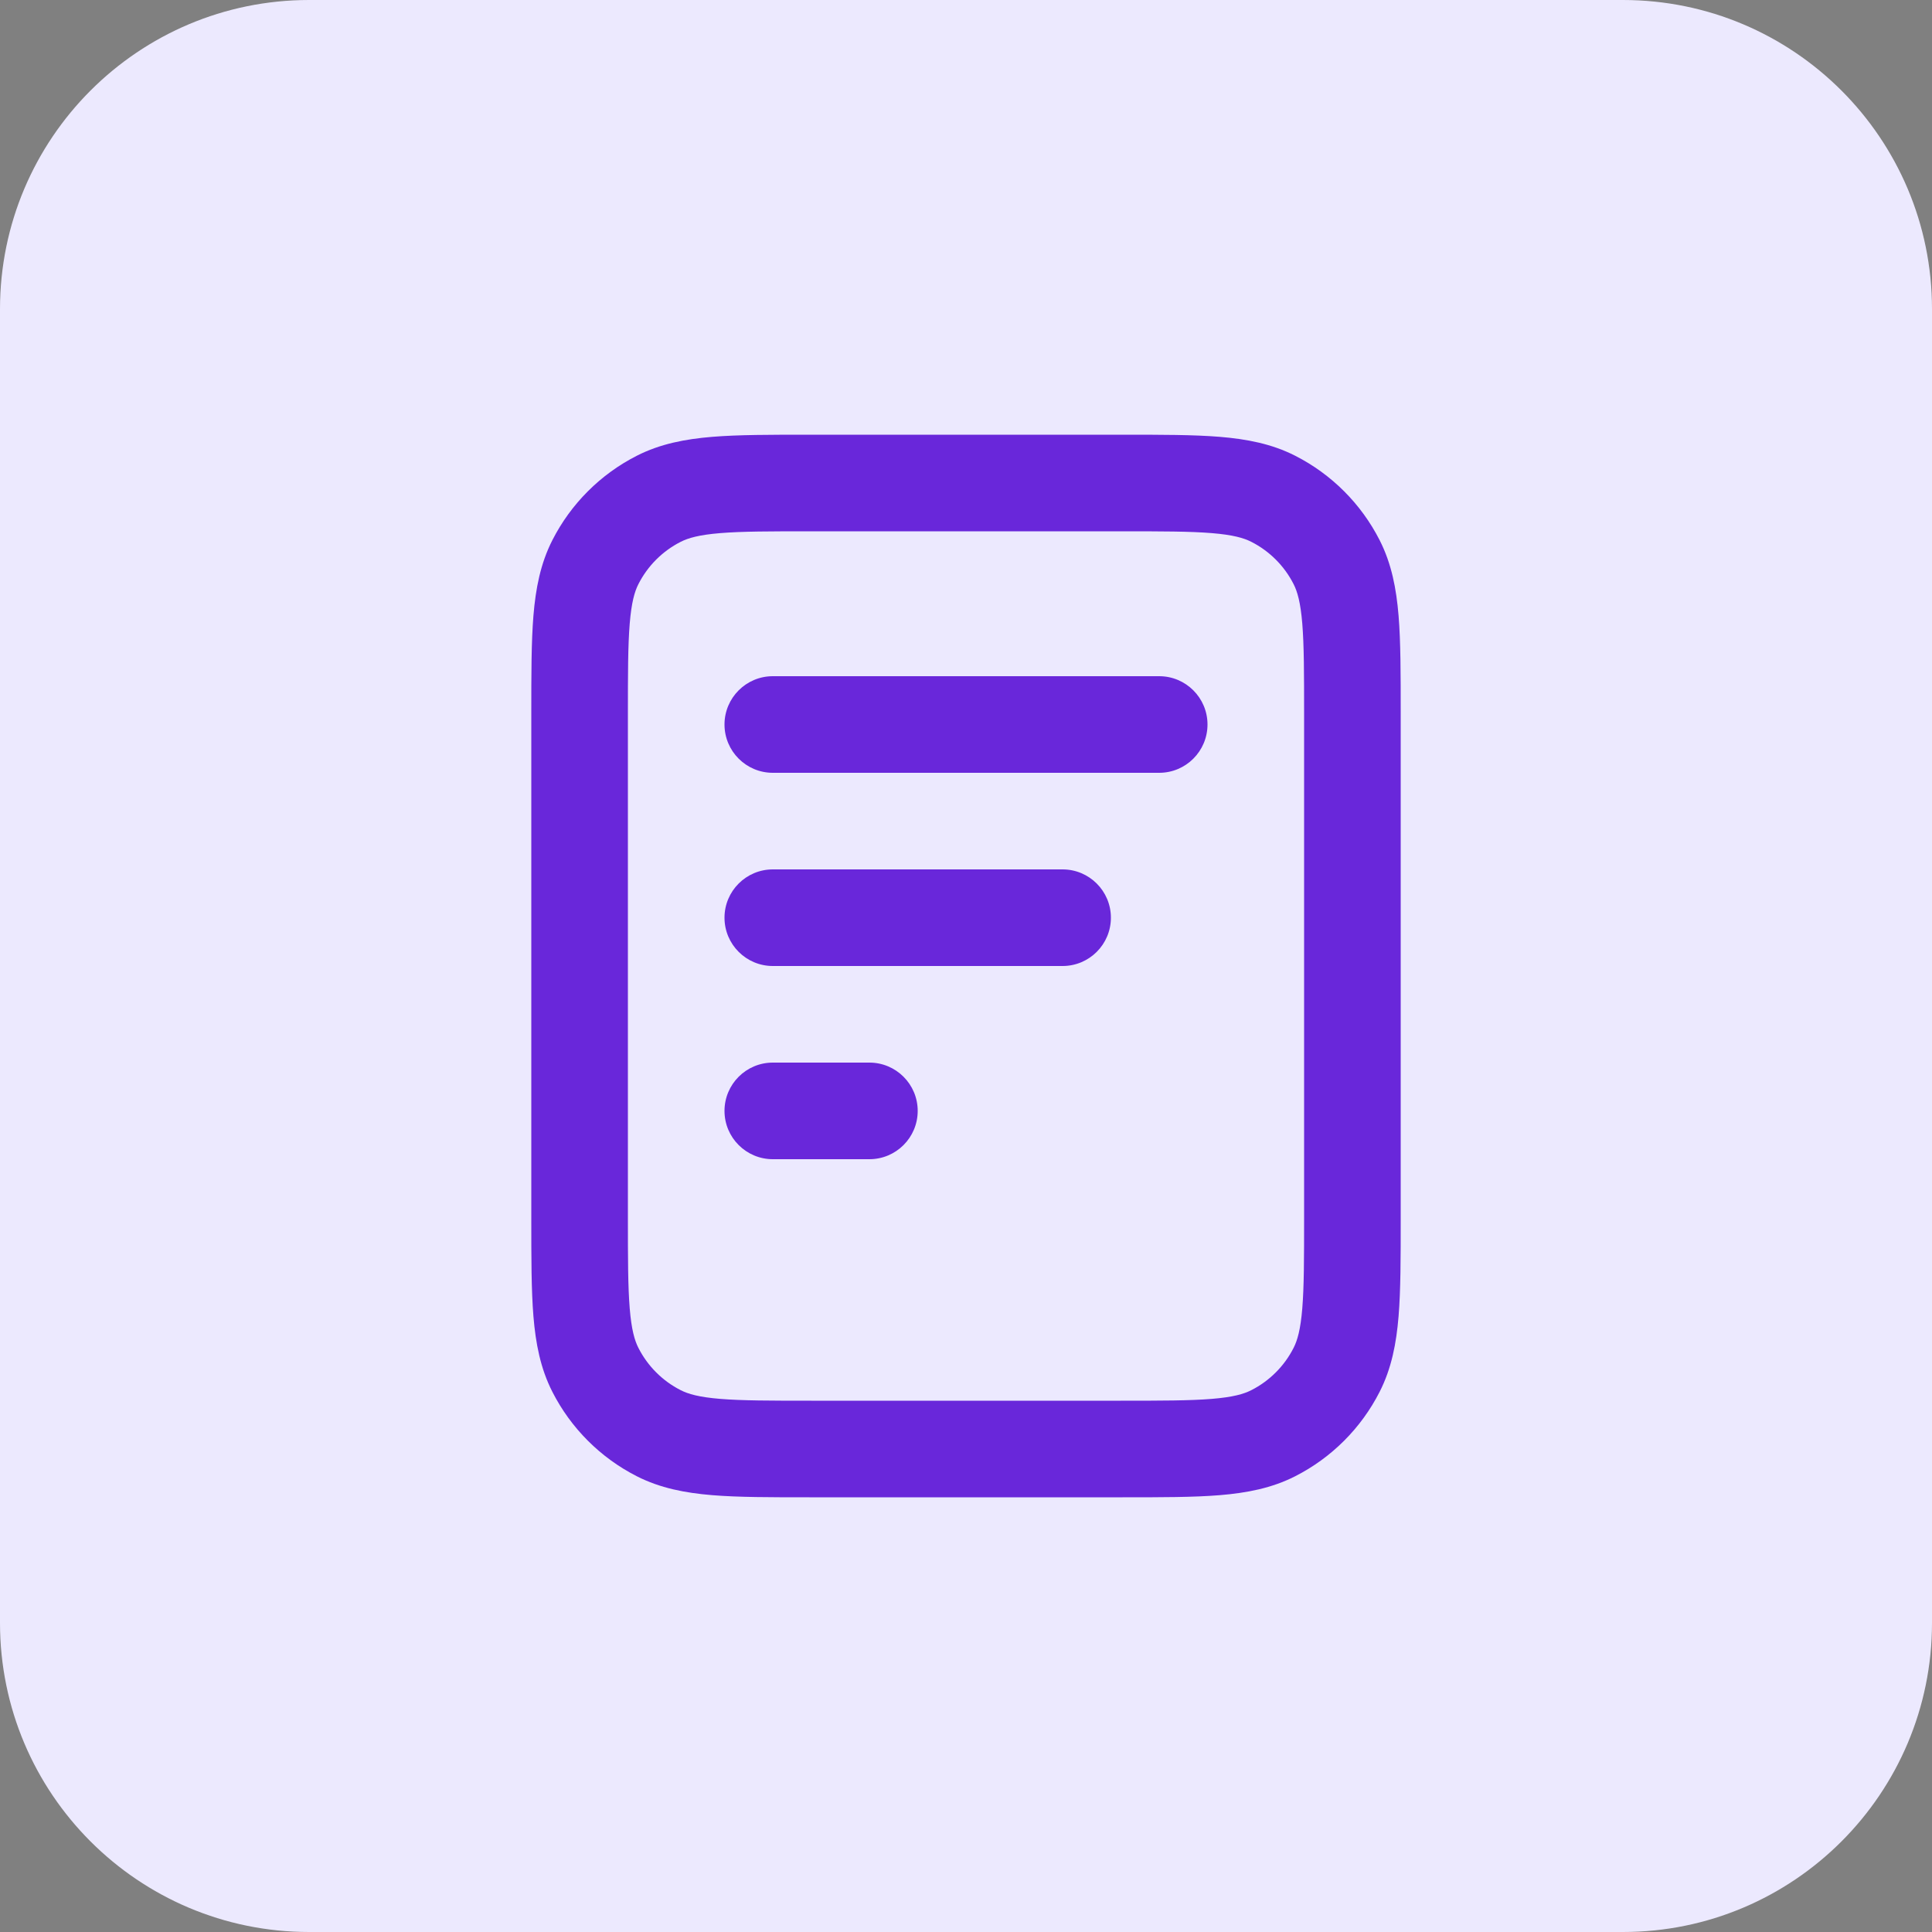
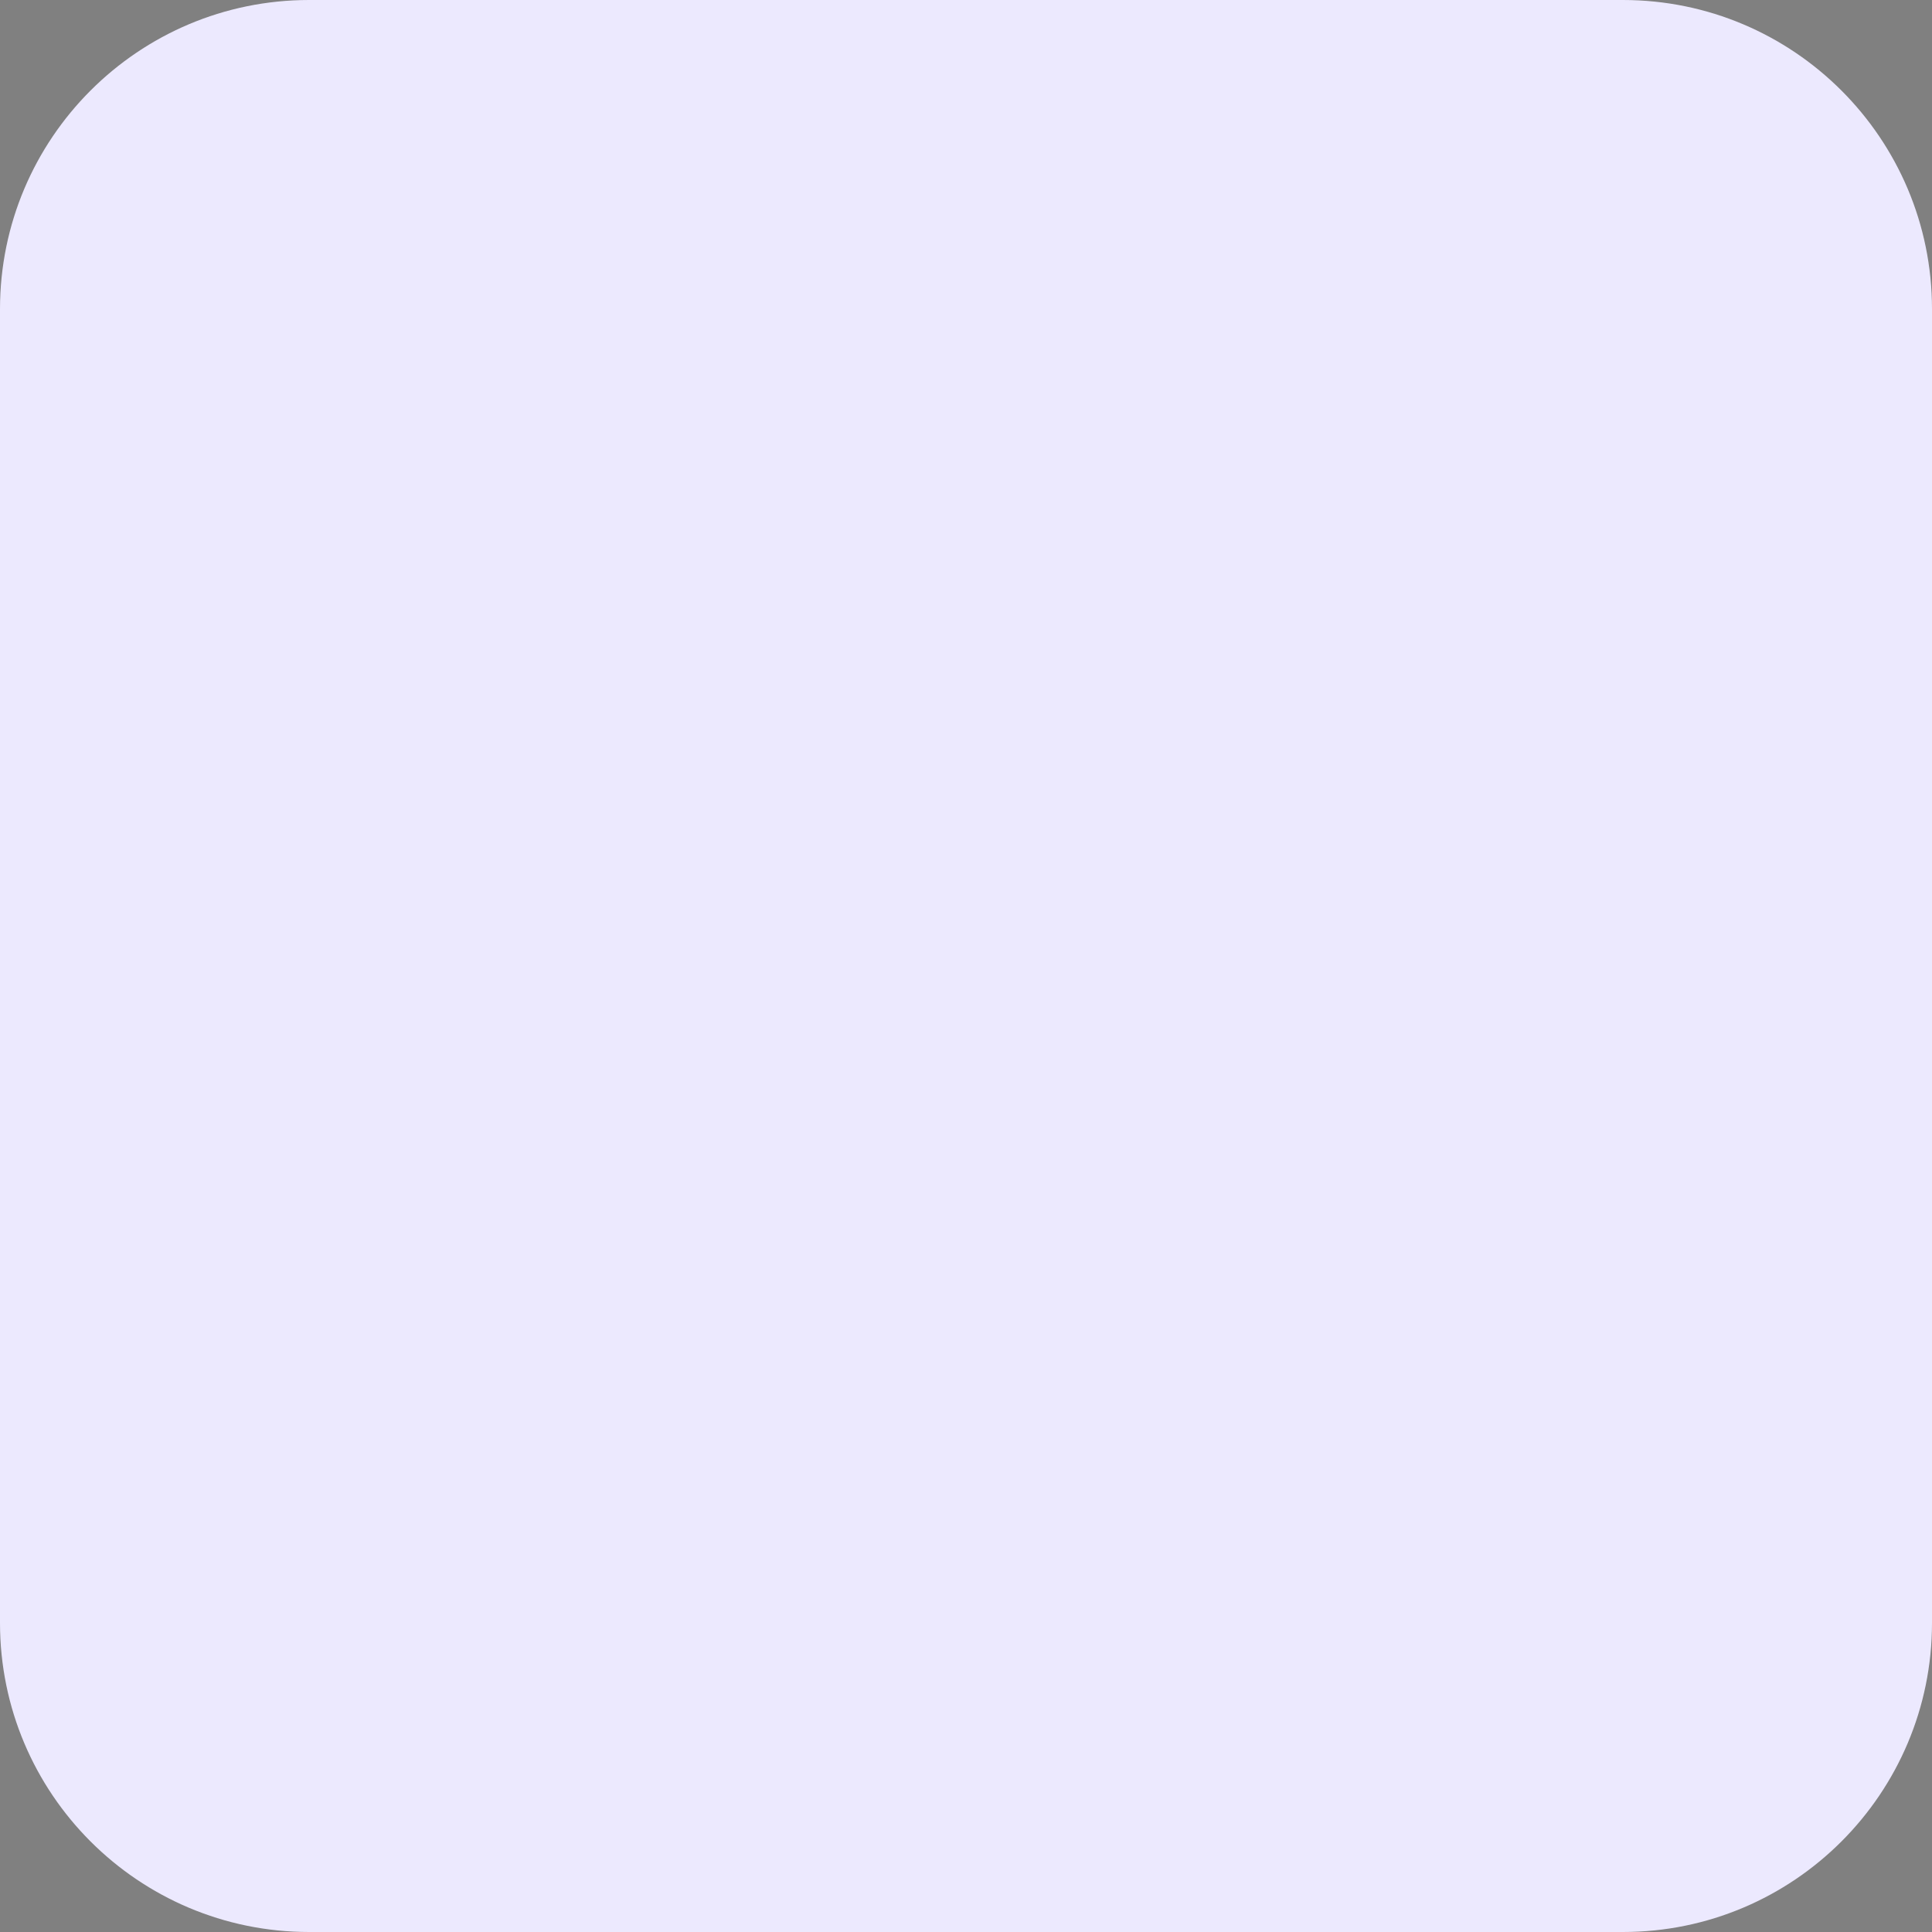
<svg xmlns="http://www.w3.org/2000/svg" width="50" height="50" viewBox="0 0 50 50" fill="none">
  <rect x="0" y="0" width="50" height="50" fill="#808080" stroke="none" />
  <path d="M0 8C0 3.582 3.582 0 8 0H42C46.418 0 50 3.582 50 8V42C50 46.418 46.418 50 42 50H8C3.582 50 0 46.418 0 42V8Z" fill="#ECE9FE" />
-   <path fill-rule="evenodd" clip-rule="evenodd" d="M20.948 11.25H29.052C30.058 11.25 30.888 11.25 31.565 11.305C32.267 11.363 32.913 11.486 33.52 11.795C34.461 12.274 35.226 13.039 35.705 13.98C36.014 14.587 36.137 15.233 36.195 15.935C36.25 16.612 36.25 17.442 36.25 18.448V31.552C36.25 32.558 36.25 33.388 36.195 34.065C36.137 34.767 36.014 35.413 35.705 36.02C35.226 36.961 34.461 37.726 33.52 38.205C32.913 38.514 32.267 38.637 31.565 38.695C30.888 38.75 30.058 38.75 29.052 38.75H20.948C19.942 38.75 19.112 38.75 18.435 38.695C17.733 38.637 17.087 38.514 16.48 38.205C15.539 37.726 14.774 36.961 14.295 36.02C13.986 35.413 13.863 34.767 13.805 34.065C13.75 33.388 13.75 32.558 13.75 31.552V18.448C13.75 17.442 13.75 16.612 13.805 15.935C13.863 15.233 13.986 14.587 14.295 13.98C14.774 13.039 15.539 12.274 16.48 11.795C17.087 11.486 17.733 11.363 18.435 11.305C19.112 11.25 19.942 11.25 20.948 11.25ZM18.639 13.797C18.091 13.842 17.811 13.923 17.615 14.023C17.145 14.262 16.762 14.645 16.523 15.115C16.423 15.31 16.342 15.591 16.297 16.139C16.251 16.701 16.25 17.429 16.25 18.5V31.5C16.25 32.571 16.251 33.299 16.297 33.861C16.342 34.409 16.423 34.69 16.523 34.885C16.762 35.355 17.145 35.738 17.615 35.977C17.811 36.077 18.091 36.158 18.639 36.203C19.201 36.249 19.929 36.25 21 36.25H29C30.071 36.25 30.799 36.249 31.361 36.203C31.909 36.158 32.19 36.077 32.385 35.977C32.855 35.738 33.238 35.355 33.477 34.885C33.577 34.69 33.658 34.409 33.703 33.861C33.749 33.299 33.75 32.571 33.75 31.5V18.5C33.75 17.429 33.749 16.701 33.703 16.139C33.658 15.591 33.577 15.31 33.477 15.115C33.238 14.645 32.855 14.262 32.385 14.023C32.19 13.923 31.909 13.842 31.361 13.797C30.799 13.751 30.071 13.75 29 13.75H21C19.929 13.75 19.201 13.751 18.639 13.797ZM18.75 18.75C18.75 18.06 19.31 17.5 20 17.5H30C30.69 17.5 31.25 18.06 31.25 18.75C31.25 19.44 30.69 20 30 20H20C19.31 20 18.75 19.44 18.75 18.75ZM18.75 23.75C18.75 23.06 19.31 22.5 20 22.5H27.5C28.19 22.5 28.75 23.06 28.75 23.75C28.75 24.44 28.19 25 27.5 25H20C19.31 25 18.75 24.44 18.75 23.75ZM18.75 28.75C18.75 28.06 19.31 27.5 20 27.5H22.5C23.19 27.5 23.75 28.06 23.75 28.75C23.75 29.44 23.19 30 22.5 30H20C19.31 30 18.75 29.44 18.75 28.75Z" fill="#6927DA" />
</svg>